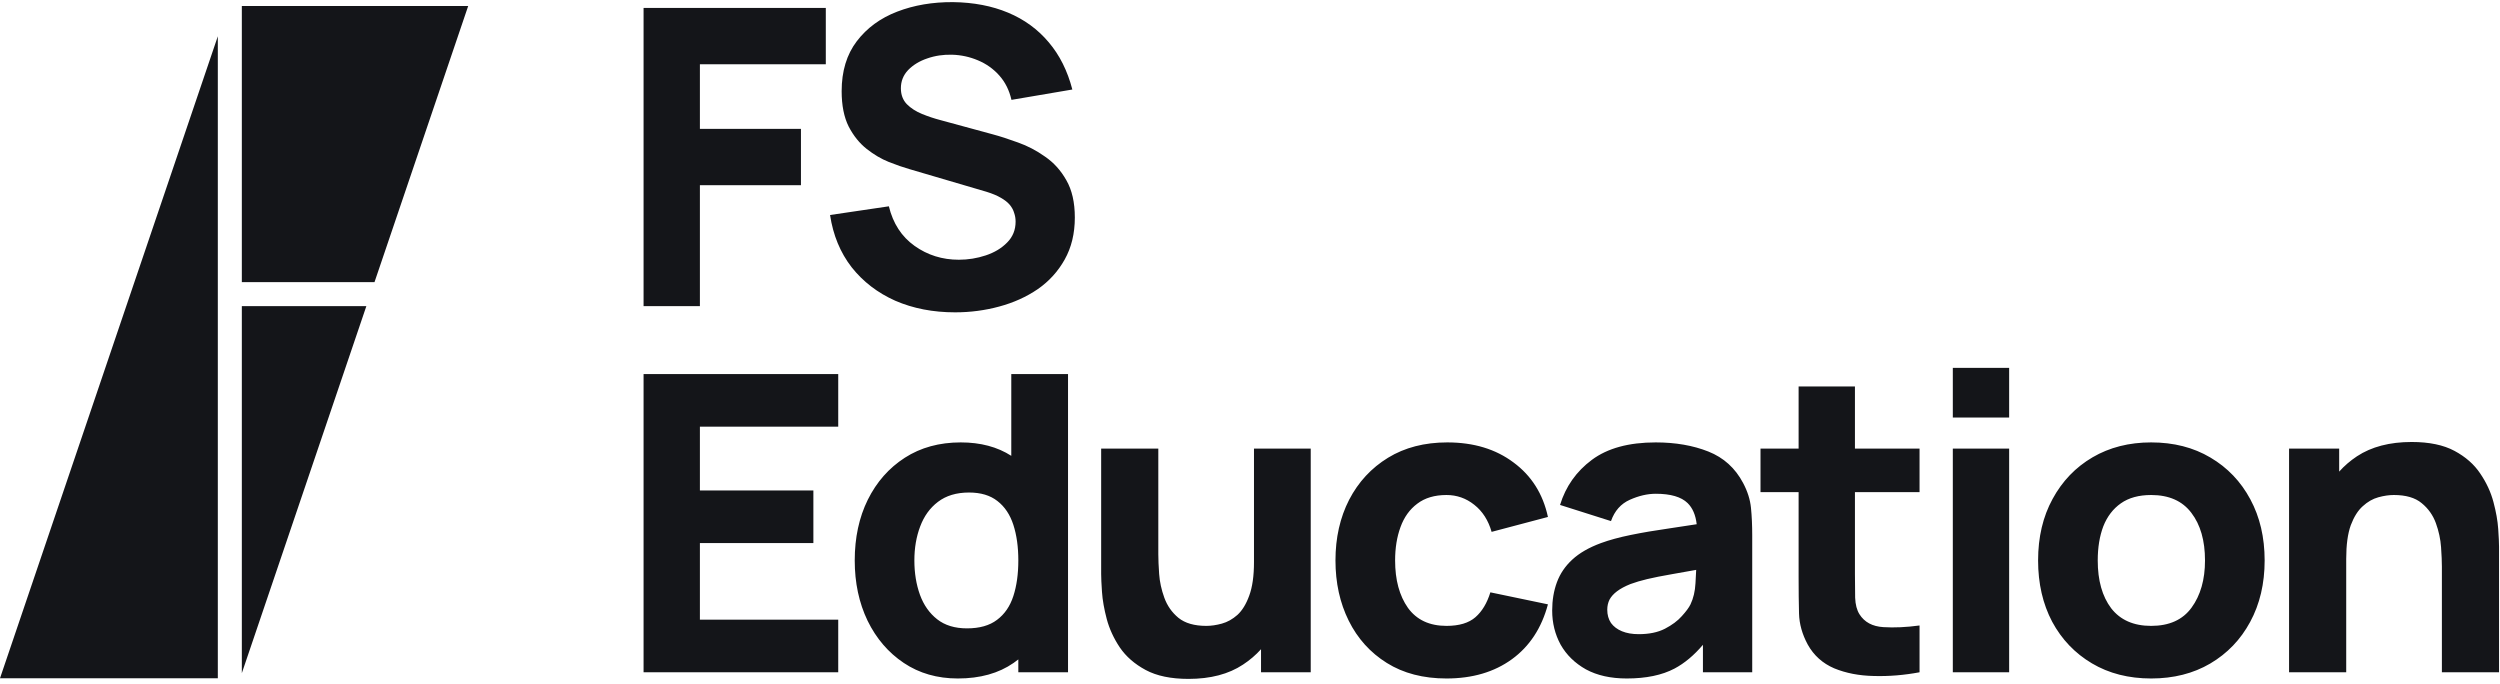
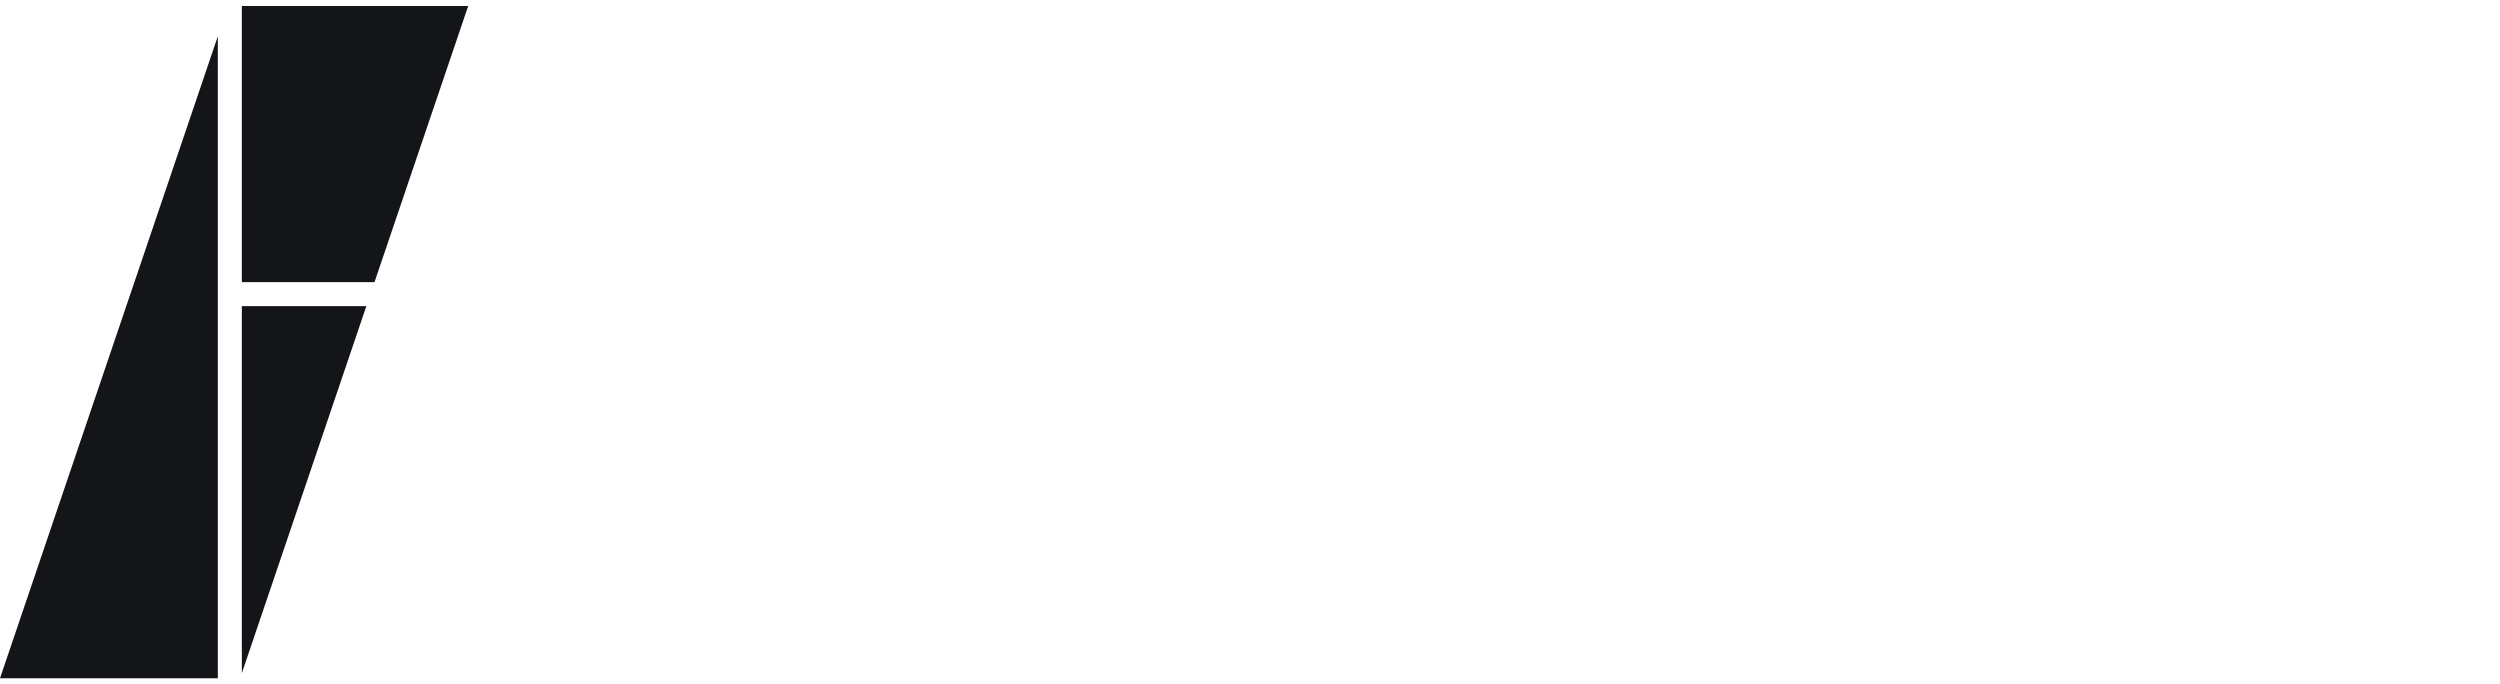
<svg xmlns="http://www.w3.org/2000/svg" width="833" height="228" viewBox="0 0 833 228" fill="none">
-   <path fill-rule="evenodd" clip-rule="evenodd" d="M318.251 104.07C310.891 104.07 304.244 102.782 298.31 100.206C292.422 97.584 287.569 93.858 283.751 89.028C279.979 84.152 277.587 78.356 276.575 71.64L296.171 68.742C297.551 74.446 300.403 78.839 304.727 81.921C309.051 85.003 313.973 86.544 319.493 86.544C322.575 86.544 325.565 86.061 328.463 85.095C331.361 84.129 333.73 82.703 335.57 80.817C337.456 78.931 338.399 76.608 338.399 73.848C338.399 72.836 338.238 71.87 337.916 70.95C337.64 69.984 337.157 69.087 336.467 68.259C335.777 67.431 334.788 66.649 333.5 65.913C332.258 65.177 330.671 64.51 328.739 63.912L302.933 56.322C301.001 55.77 298.747 54.988 296.171 53.976C293.641 52.964 291.18 51.515 288.788 49.629C286.396 47.743 284.395 45.259 282.785 42.177C281.221 39.049 280.439 35.116 280.439 30.378C280.439 23.708 282.118 18.165 285.476 13.749C288.834 9.333 293.319 6.044 298.931 3.882C304.543 1.72 310.753 0.662 317.561 0.708C324.415 0.8 330.533 1.973 335.915 4.227C341.297 6.481 345.805 9.77 349.439 14.094C353.073 18.372 355.695 23.616 357.305 29.826L337.019 33.276C336.283 30.056 334.926 27.342 332.948 25.134C330.97 22.926 328.601 21.247 325.841 20.097C323.127 18.947 320.275 18.326 317.285 18.234C314.341 18.142 311.558 18.556 308.936 19.476C306.36 20.35 304.244 21.638 302.588 23.34C300.978 25.042 300.173 27.066 300.173 29.412C300.173 31.574 300.84 33.345 302.174 34.725C303.508 36.059 305.187 37.14 307.211 37.968C309.235 38.796 311.305 39.486 313.421 40.038L330.671 44.73C333.247 45.42 336.099 46.34 339.227 47.49C342.355 48.594 345.345 50.158 348.197 52.182C351.095 54.16 353.464 56.782 355.304 60.048C357.19 63.314 358.133 67.454 358.133 72.468C358.133 77.804 357.006 82.473 354.752 86.475C352.544 90.431 349.554 93.72 345.782 96.342C342.01 98.918 337.732 100.85 332.948 102.138C328.21 103.426 323.311 104.07 318.251 104.07ZM214.438 102V2.64H275.158V21.408H233.206V42.936H266.878V61.704H233.206V102H214.438ZM650.679 139.13V122.57H669.447V139.13H650.679ZM669.447 224H650.679V149.48H669.447V224ZM813.637 188.809V223.999H832.681V182.185C832.681 180.943 832.589 178.965 832.405 176.251C832.221 173.537 831.692 170.547 830.818 167.281C829.944 163.969 828.472 160.795 826.402 157.759C824.378 154.723 821.526 152.216 817.846 150.238C814.166 148.26 809.405 147.271 803.563 147.271C796.249 147.271 790.177 148.858 785.347 152.032C783.107 153.518 781.129 155.222 779.413 157.142V149.479H762.715V223.999H781.759V186.187C781.759 181.541 782.265 177.815 783.277 175.009C784.335 172.203 785.669 170.087 787.279 168.661C788.889 167.189 790.614 166.2 792.454 165.694C794.294 165.188 796.019 164.935 797.629 164.935C801.631 164.935 804.713 165.832 806.875 167.626C809.083 169.42 810.67 171.651 811.636 174.319C812.602 176.987 813.177 179.655 813.361 182.323C813.545 184.945 813.637 187.107 813.637 188.809ZM697.033 221.033C702.691 224.391 709.269 226.07 716.767 226.07C724.219 226.07 730.774 224.414 736.432 221.102C742.136 217.744 746.575 213.121 749.749 207.233C752.969 201.299 754.579 194.468 754.579 186.74C754.579 179.058 752.992 172.273 749.818 166.385C746.644 160.451 742.205 155.805 736.501 152.447C730.843 149.089 724.265 147.41 716.767 147.41C709.407 147.41 702.898 149.066 697.24 152.378C691.582 155.69 687.143 160.313 683.923 166.247C680.703 172.135 679.093 178.966 679.093 186.74C679.093 194.422 680.657 201.23 683.785 207.164C686.959 213.052 691.375 217.675 697.033 221.033ZM730.222 202.472C727.278 206.52 722.793 208.544 716.767 208.544C710.925 208.544 706.486 206.589 703.45 202.679C700.46 198.723 698.965 193.41 698.965 186.74C698.965 182.416 699.586 178.621 700.828 175.355C702.116 172.089 704.071 169.536 706.693 167.696C709.315 165.856 712.673 164.936 716.767 164.936C722.701 164.936 727.163 166.914 730.153 170.87C733.189 174.826 734.707 180.116 734.707 186.74C734.707 193.134 733.212 198.378 730.222 202.472ZM624.413 225.243C629.381 225.381 634.441 224.967 639.593 224.001V208.407C635.177 209.005 631.152 209.189 627.518 208.959C623.884 208.729 621.239 207.303 619.583 204.681C618.709 203.301 618.226 201.461 618.134 199.161C618.088 196.815 618.065 194.193 618.065 191.295V163.971H639.593V149.481H618.065V128.781H599.297V149.481H586.601V163.971H599.297V192.399C599.297 196.861 599.343 200.863 599.435 204.405C599.527 207.901 600.493 211.351 602.333 214.755C604.357 218.389 607.301 221.034 611.165 222.69C615.075 224.3 619.491 225.151 624.413 225.243ZM542.026 226.07C536.69 226.07 532.159 225.058 528.433 223.034C524.753 220.964 521.947 218.227 520.015 214.823C518.129 211.373 517.186 207.578 517.186 203.438C517.186 199.988 517.715 196.837 518.773 193.985C519.831 191.133 521.533 188.626 523.879 186.464C526.271 184.256 529.468 182.416 533.47 180.944C536.23 179.932 539.519 179.035 543.337 178.253C547.155 177.471 551.479 176.735 556.309 176.045C559.152 175.611 562.162 175.154 565.339 174.673C564.983 171.601 563.973 169.252 562.312 167.627C560.196 165.557 556.654 164.522 551.686 164.522C548.926 164.522 546.051 165.189 543.061 166.523C540.071 167.857 537.978 170.226 536.782 173.63L519.808 168.248C521.694 162.084 525.236 157.07 530.434 153.206C535.632 149.342 542.716 147.41 551.686 147.41C558.264 147.41 564.106 148.422 569.212 150.446C574.318 152.47 578.182 155.966 580.804 160.934C582.276 163.694 583.15 166.454 583.426 169.214C583.702 171.974 583.84 175.056 583.84 178.46V224H567.418V214.852C564.453 218.345 561.302 220.98 557.965 222.758C553.779 224.966 548.466 226.07 542.026 226.07ZM546.028 211.304C549.478 211.304 552.376 210.706 554.722 209.51C557.114 208.268 559 206.865 560.38 205.301C561.806 203.737 562.772 202.426 563.278 201.368C564.244 199.344 564.796 196.998 564.934 194.33C565.046 192.676 565.124 191.193 565.168 189.881C562.077 190.409 559.423 190.88 557.206 191.294C553.756 191.892 550.973 192.444 548.857 192.95C546.741 193.456 544.878 194.008 543.268 194.606C541.428 195.342 539.933 196.147 538.783 197.021C537.679 197.849 536.851 198.769 536.299 199.781C535.793 200.793 535.54 201.92 535.54 203.162C535.54 204.864 535.954 206.336 536.782 207.578C537.656 208.774 538.875 209.694 540.439 210.338C542.003 210.982 543.866 211.304 546.028 211.304ZM462.09 220.895C467.61 224.345 474.234 226.07 481.962 226.07C490.61 226.07 497.878 223.931 503.766 219.653C509.654 215.375 513.656 209.28 515.772 201.368L496.59 197.366C495.486 200.954 493.83 203.714 491.622 205.646C489.414 207.578 486.194 208.544 481.962 208.544C476.304 208.544 472.026 206.543 469.128 202.541C466.276 198.493 464.85 193.226 464.85 186.74C464.85 182.6 465.448 178.897 466.644 175.631C467.84 172.319 469.703 169.72 472.233 167.834C474.763 165.902 478.006 164.936 481.962 164.936C485.412 164.936 488.494 166.017 491.208 168.179C493.968 170.341 495.9 173.354 497.004 177.218L515.772 172.25C514.116 164.568 510.298 158.519 504.318 154.103C498.384 149.641 491.024 147.41 482.238 147.41C474.648 147.41 468.07 149.112 462.504 152.516C456.938 155.92 452.614 160.589 449.532 166.523C446.496 172.457 444.978 179.196 444.978 186.74C444.978 194.192 446.45 200.885 449.394 206.819C452.338 212.753 456.57 217.445 462.09 220.895ZM396.024 226.208C390.182 226.208 385.421 225.219 381.741 223.241C378.061 221.263 375.186 218.756 373.116 215.72C371.092 212.684 369.643 209.533 368.769 206.267C367.895 202.955 367.366 199.942 367.182 197.228C366.998 194.514 366.906 192.536 366.906 191.294V149.48H385.95V184.67C385.95 186.372 386.042 188.557 386.226 191.225C386.41 193.847 386.985 196.492 387.951 199.16C388.917 201.828 390.481 204.059 392.643 205.853C394.851 207.647 397.956 208.544 401.958 208.544C403.568 208.544 405.293 208.291 407.133 207.785C408.973 207.279 410.698 206.313 412.308 204.887C413.918 203.415 415.229 201.276 416.241 198.47C417.299 195.618 417.828 191.892 417.828 187.292V149.48H436.734V224H420.174V216.316C418.442 218.245 416.441 219.955 414.171 221.447C409.387 224.621 403.338 226.208 396.024 226.208ZM301.149 220.895C306.301 224.345 312.304 226.07 319.158 226.07C326.564 226.07 332.751 224.345 337.719 220.895C338.263 220.517 338.792 220.125 339.306 219.717V224H355.866V124.64H336.96V151.883C332.322 148.901 326.71 147.41 320.124 147.41C312.994 147.41 306.784 149.112 301.494 152.516C296.204 155.92 292.087 160.589 289.143 166.523C286.245 172.411 284.796 179.15 284.796 186.74C284.796 194.192 286.222 200.885 289.074 206.819C291.972 212.753 295.997 217.445 301.149 220.895ZM339.306 186.74C339.306 191.248 338.754 195.204 337.65 198.608C336.546 202.012 334.729 204.657 332.199 206.543C329.715 208.429 326.38 209.372 322.194 209.372C318.146 209.372 314.834 208.36 312.258 206.336C309.682 204.312 307.773 201.598 306.531 198.194C305.289 194.744 304.668 190.926 304.668 186.74C304.668 182.6 305.312 178.828 306.6 175.424C307.888 171.974 309.866 169.237 312.534 167.213C315.248 165.143 318.698 164.108 322.884 164.108C326.794 164.108 329.945 165.051 332.337 166.937C334.775 168.823 336.546 171.468 337.65 174.872C338.754 178.276 339.306 182.232 339.306 186.74ZM214.438 224V124.64H279.298V142.166H233.206V163.418H271.018V180.944H233.206V206.474H279.298V224H214.438Z" fill="#141519" />
  <path fill-rule="evenodd" clip-rule="evenodd" d="M0 226L72.578 12.085L72.578 94V102L72.578 225.878V226H0ZM80.578 102L80.578 224.296L122.071 102H80.578ZM124.786 94L156 2H80.578L80.578 94H124.786Z" fill="#141519" />
</svg>